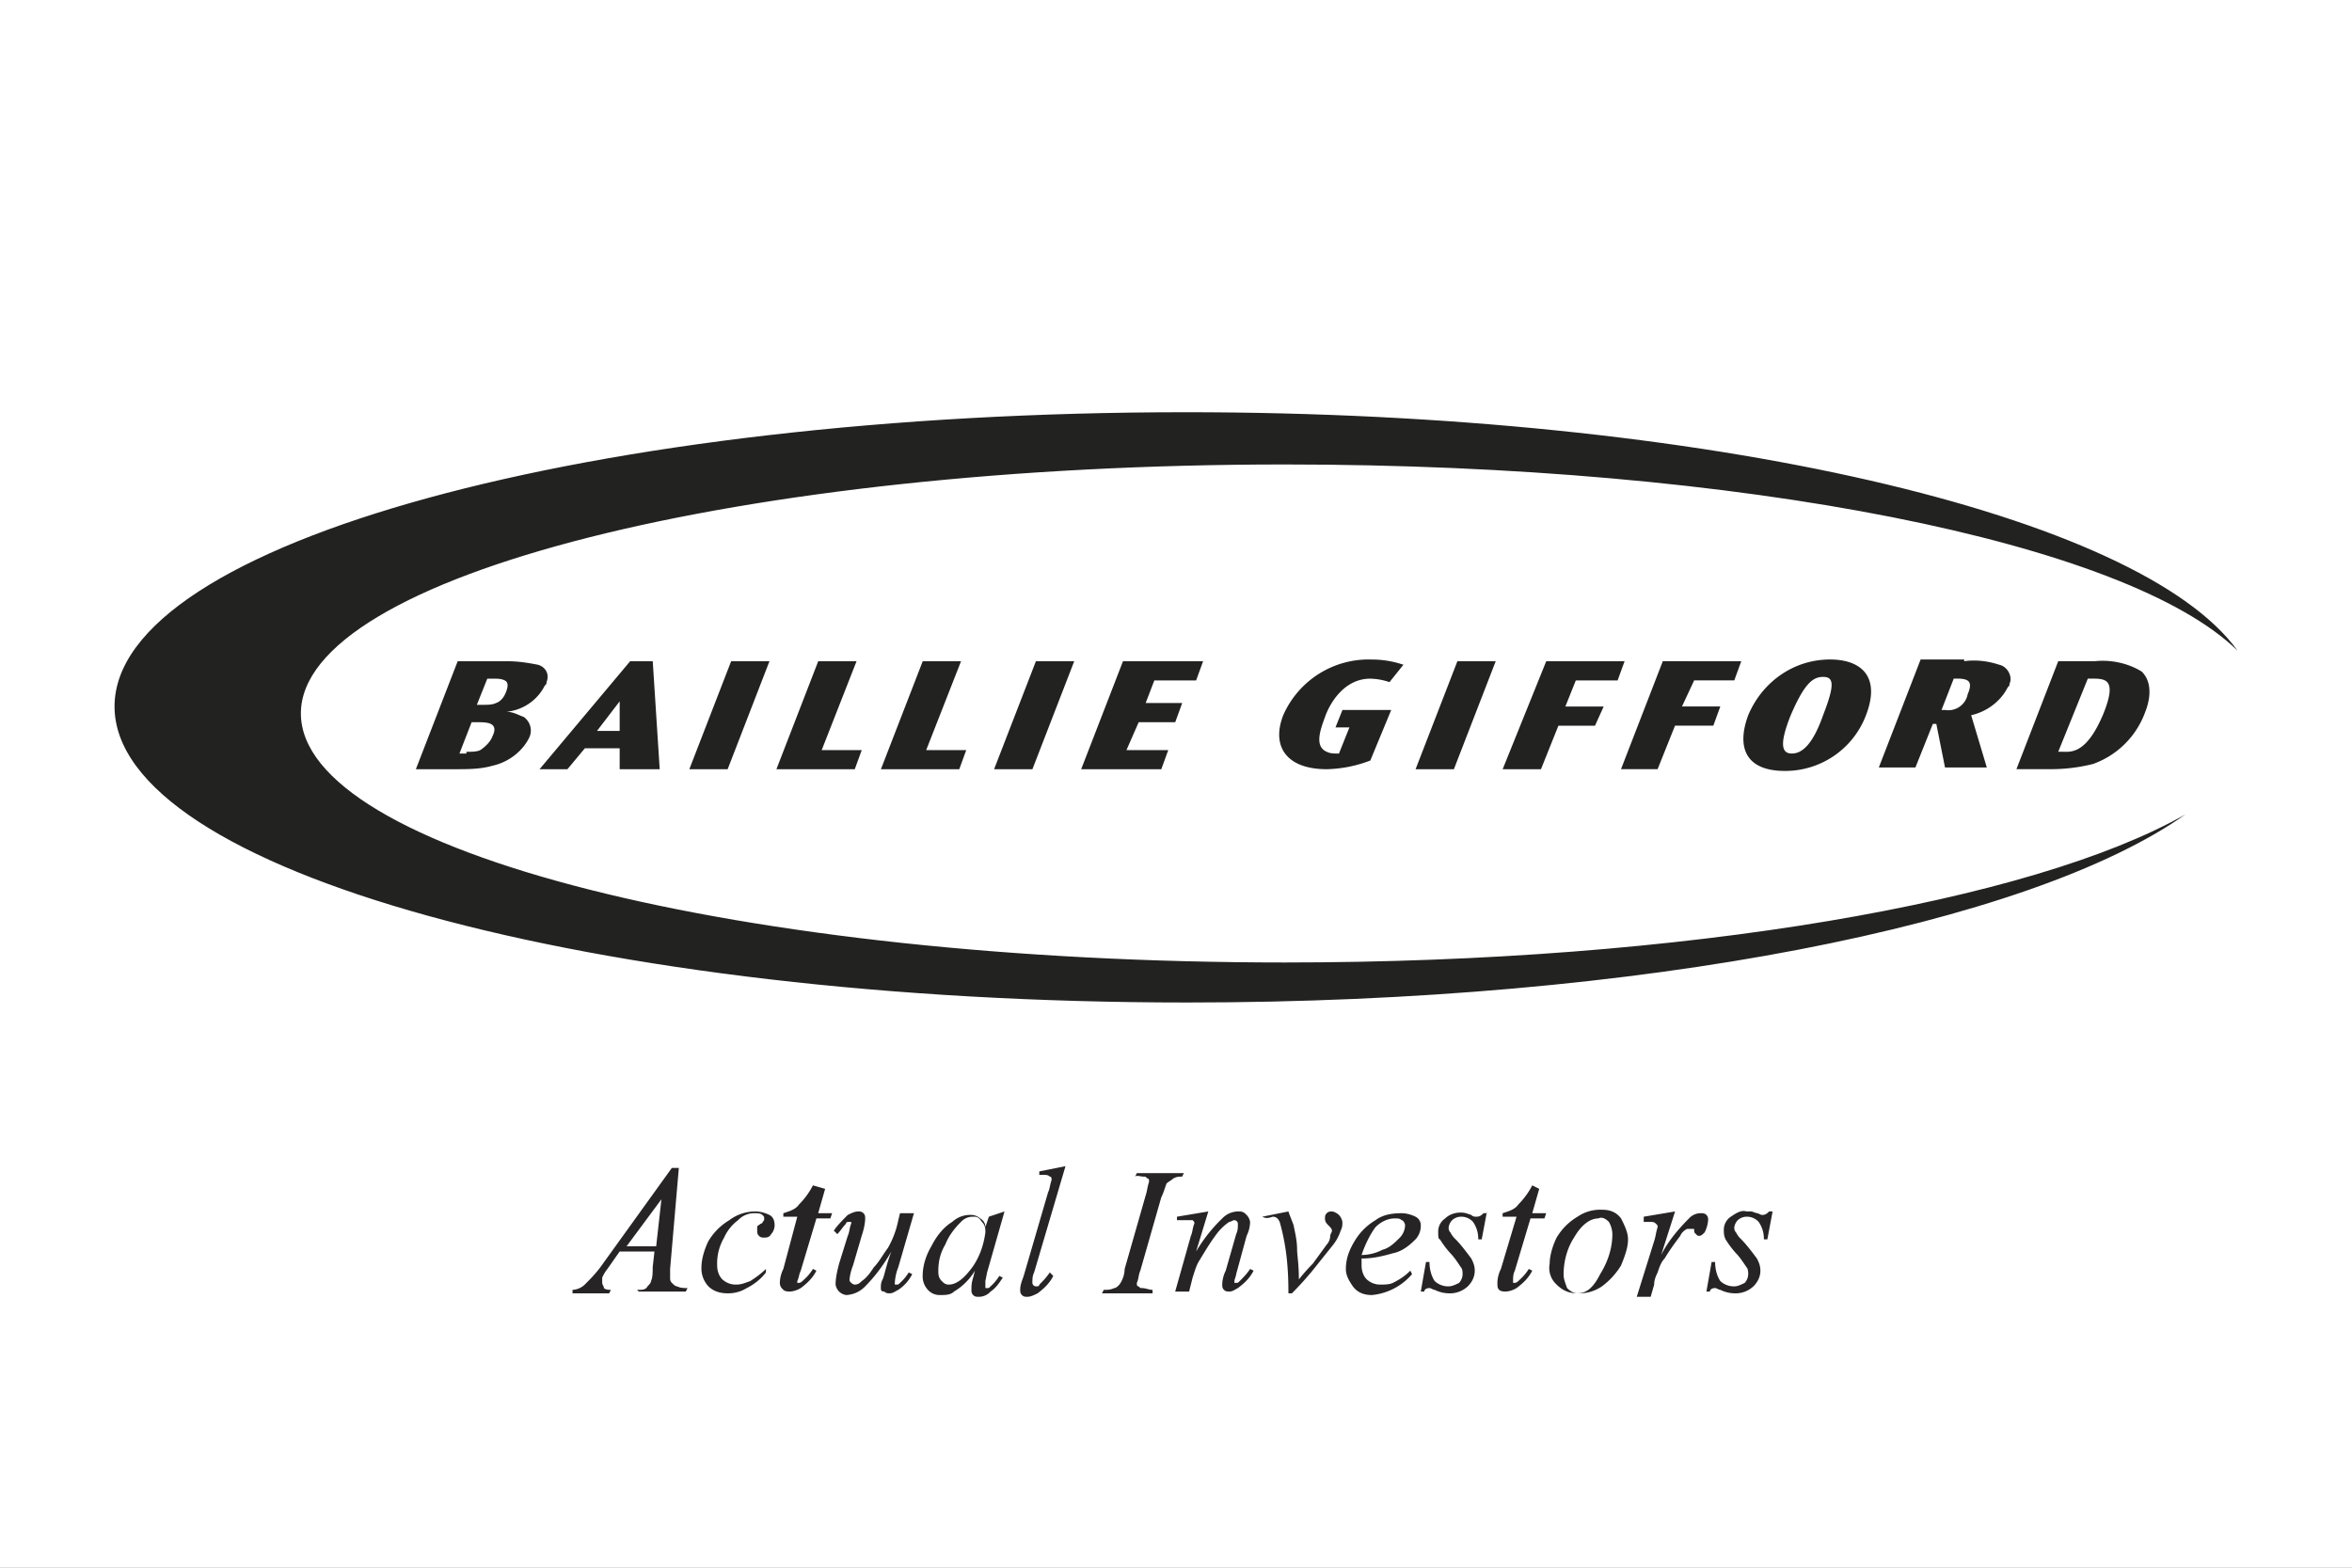
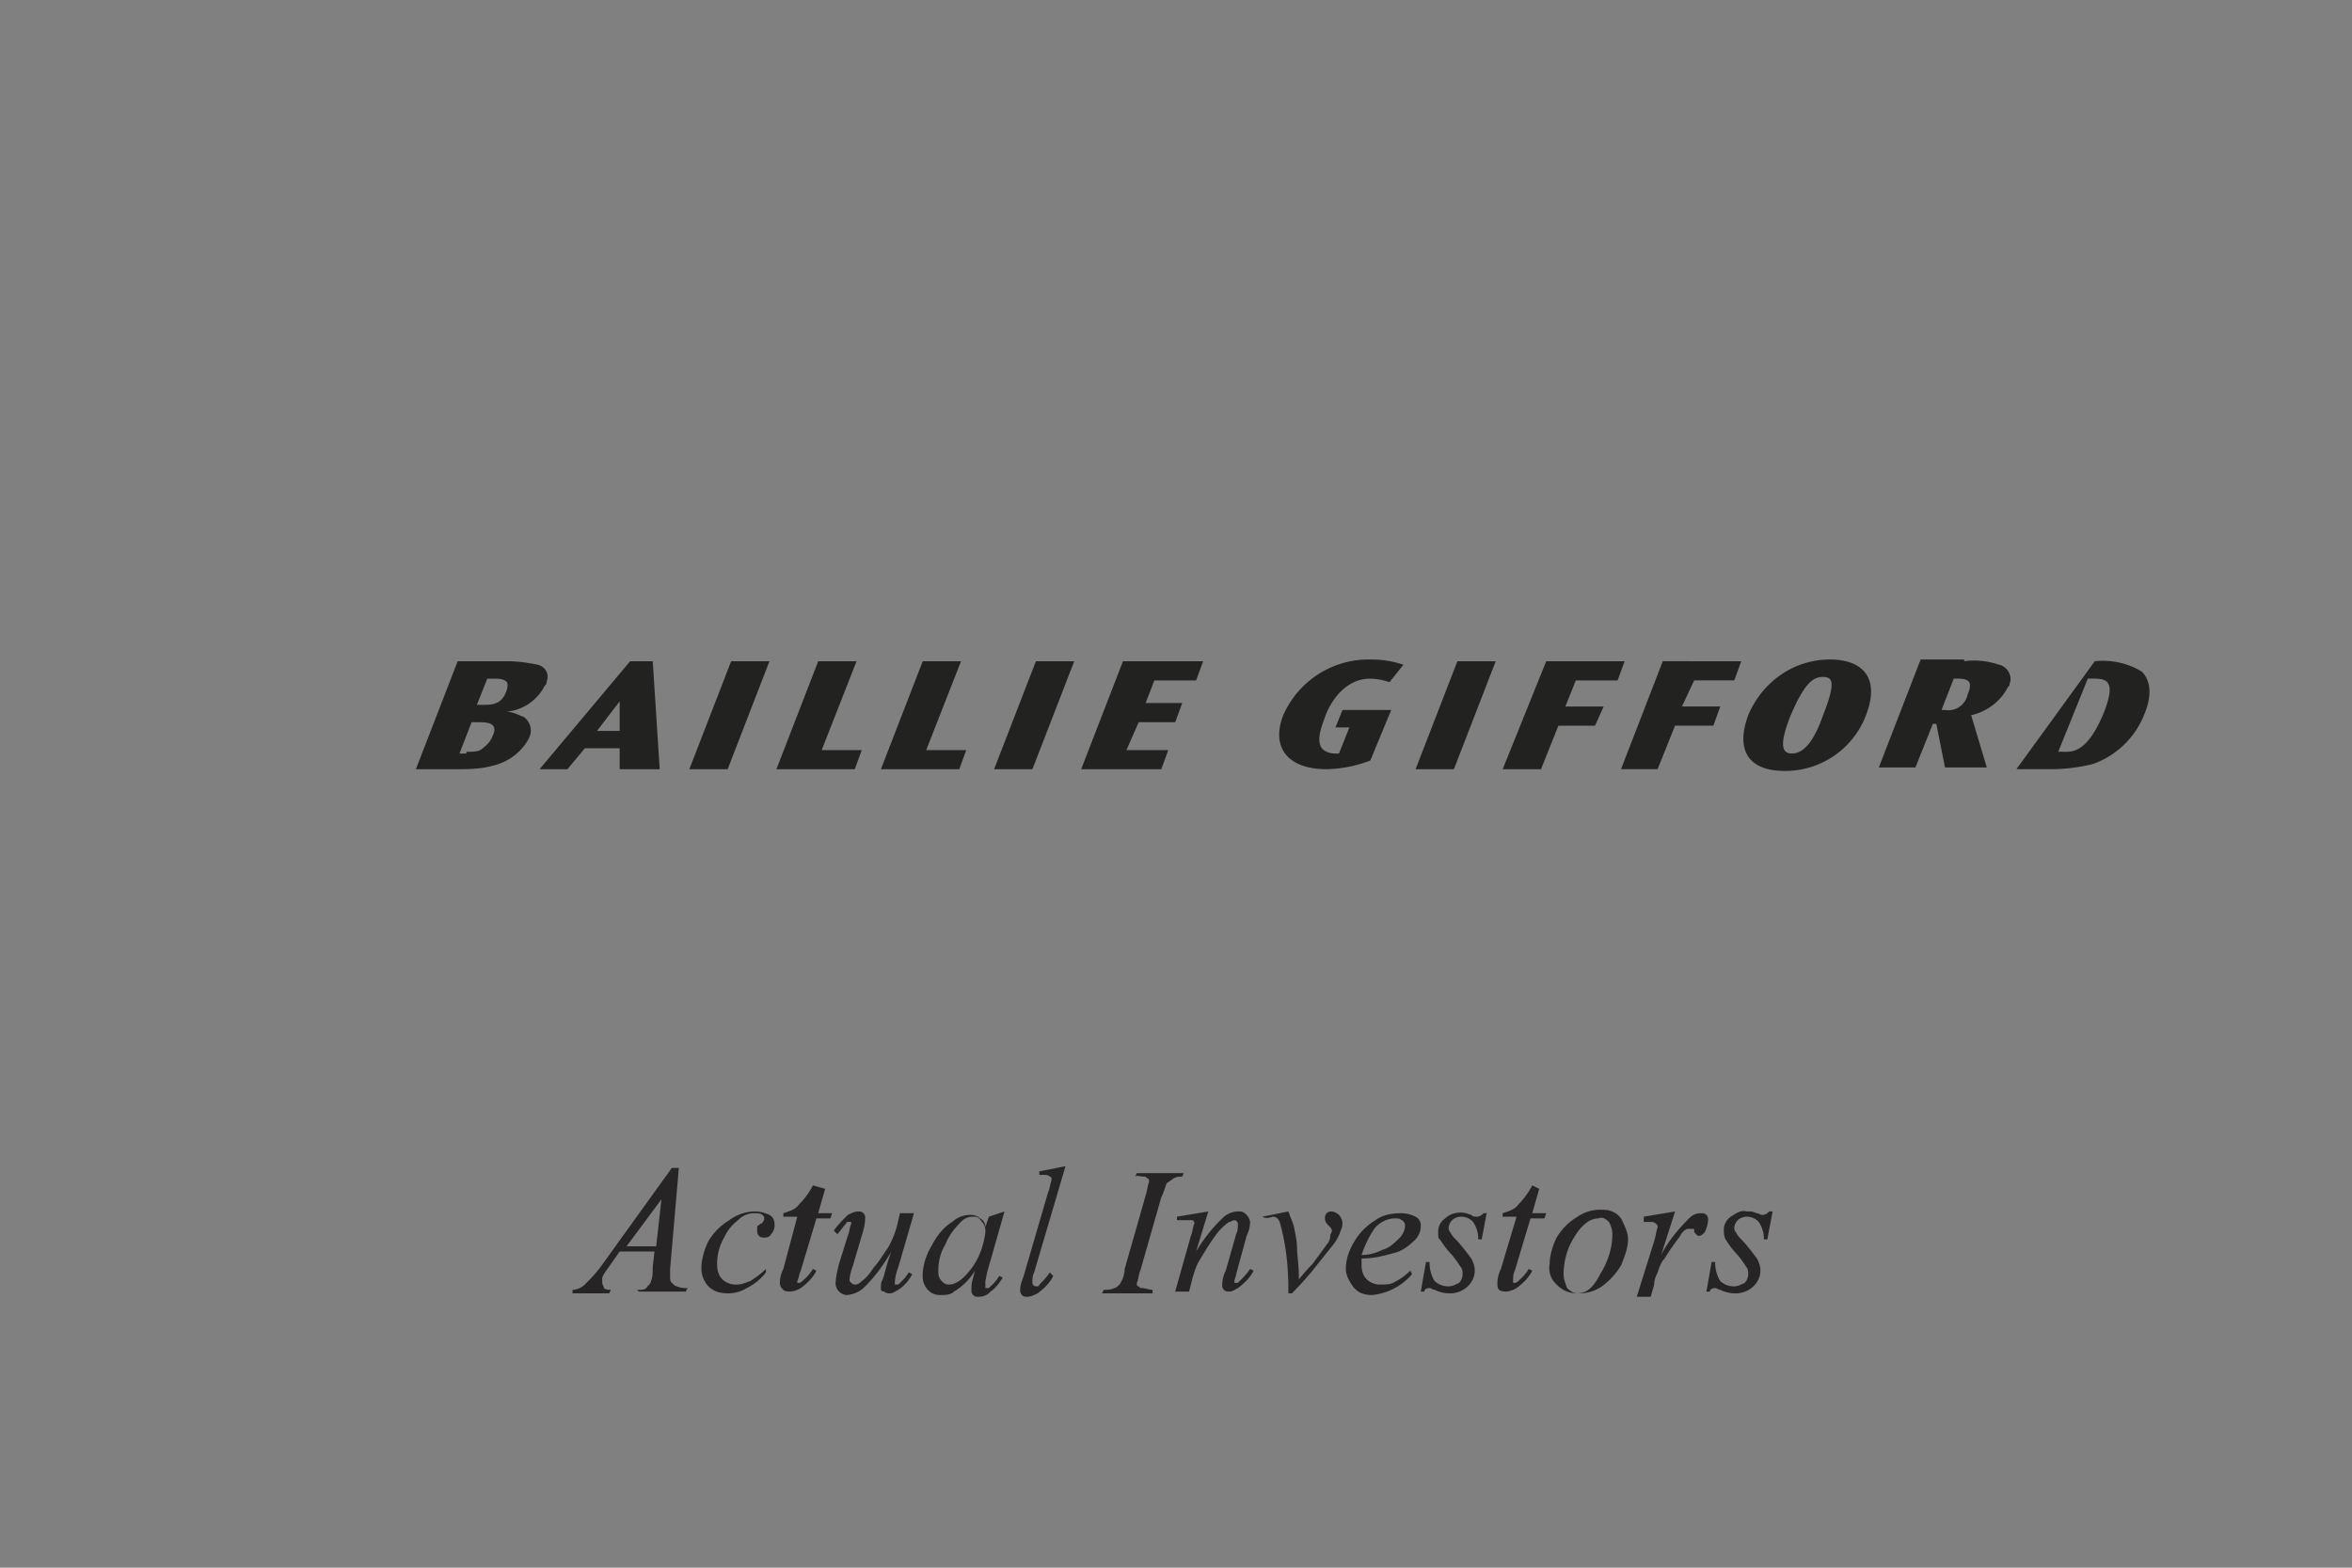
<svg xmlns="http://www.w3.org/2000/svg" width="150" height="100" style="clip-rule:evenodd;fill-rule:evenodd;image-rendering:optimizeQuality;shape-rendering:geometricPrecision;text-rendering:geometricPrecision" version="1.1" id="svg587" xml:space="preserve">
  <rect width="100%" height="100%" fill="#808080" stroke="none" />
  <style id="style324">.st0{fill:#222221}</style>
  <g id="g1507" transform="translate(19.482 -16.666) scale(2.962)">
-     <path style="clip-rule:evenodd;fill:#fff;fill-rule:evenodd;stroke-width:.398;image-rendering:optimizeQuality;shape-rendering:geometricPrecision;text-rendering:geometricPrecision" id="rect875-5" d="M-6.578 5.627h50.646v33.764H-6.578z" />
    <g id="g376" transform="translate(0 -2.363)">
-       <path class="st0" d="M-4.111 23.204c0-3.525 10.312-6.337 23.062-6.337 11.213 0 20.55 2.212 22.65 5.137-2.362-2.325-10.65-4.012-20.512-4.012-11.7 0-21.188 2.4-21.188 5.362 0 2.963 9.488 5.363 21.188 5.363 8.625 0 16.087-1.313 19.387-3.188-3.337 2.363-11.7 4.05-21.487 4.05-12.788 0-23.1-2.85-23.1-6.375" id="path1494" style="stroke-width:.375" />
      <path d="m8.039 33.142-.188 2.175v.187c0 .038 0 .075.038.113.037.037.075.075.112.075.075.037.15.037.225.037l-.037.075H7.176l-.037-.037h.037c.075 0 .15 0 .188-.075.037-.038.075-.075.075-.113.037-.075.037-.187.037-.3l.038-.337h-.75l-.263.375a.82.82 0 0 0-.112.187v.113c0 .037.037.075.037.112.038.038.113.038.15.038l-.037.075H5.75v-.075a.405.405 0 0 0 .263-.113c.112-.112.225-.225.337-.375l1.538-2.137zm-.375.675-.75 1.012h.637zm2.25 1.575c-.113.15-.263.262-.413.337a.756.756 0 0 1-.412.113c-.15 0-.3-.038-.413-.15a.564.564 0 0 1-.15-.413c0-.187.075-.412.15-.562.113-.188.263-.338.45-.45a.921.921 0 0 1 .563-.188c.112 0 .225.038.3.075.075.038.112.113.112.225 0 .075-.037.15-.075.188-.037.075-.112.075-.15.075-.037 0-.075 0-.112-.038-.038-.037-.038-.075-.038-.112v-.075c0-.038.038-.038.075-.075.038 0 .038-.038.075-.075v-.038c0-.037 0-.037-.037-.075-.038-.037-.113-.037-.15-.037a.481.481 0 0 0-.375.15.952.952 0 0 0-.3.375 1.1 1.1 0 0 0-.15.6c0 .112.037.225.112.3a.426.426 0 0 0 .3.112c.113 0 .188-.037.3-.075.113-.075.225-.15.338-.262zm1.275-1.8-.15.525h.3l-.038.112h-.3l-.337 1.125c-.038.075-.038.15-.075.225v.038h.037c.038 0 .075-.038.113-.075a.994.994 0 0 0 .187-.225l.075.037c-.075.15-.187.263-.337.375a.526.526 0 0 1-.225.075c-.038 0-.113 0-.15-.037-.038-.038-.075-.075-.075-.15 0-.113.037-.225.075-.3l.3-1.125h-.3v-.075c.112-.038.262-.075.337-.188a1.64 1.64 0 0 0 .3-.412zm1.912.525-.337 1.162a1.095 1.095 0 0 0-.075.338v.037h.037c.038 0 .038 0 .075-.037a.994.994 0 0 0 .188-.225l.075.037a.885.885 0 0 1-.3.338c-.075.037-.113.075-.188.075-.037 0-.075 0-.112-.038-.075 0-.075-.037-.075-.075 0-.075 0-.112.037-.187.038-.075.075-.3.188-.6-.15.262-.338.525-.563.75a.602.602 0 0 1-.412.187.284.284 0 0 1-.15-.075.284.284 0 0 1-.075-.15c0-.15.037-.3.075-.45l.187-.6c.038-.075.038-.187.075-.262v-.038h-.037c-.038 0-.075 0-.075.038-.075.075-.113.15-.188.225l-.075-.075c.075-.113.188-.225.3-.338.075-.037.15-.075.225-.075.038 0 .075 0 .113.038.037.037.037.075.037.112 0 .113-.037.263-.075.375l-.187.638a1.134 1.134 0 0 0-.075.3c0 .037 0 .037.037.075 0 0 .038.037.075.037.075 0 .113-.037.15-.075.113-.075.188-.187.263-.3.112-.112.187-.262.3-.412a1.96 1.96 0 0 0 .225-.6l.037-.15zm1.95-.038-.375 1.313-.037.187v.15h.037c.038 0 .038 0 .075-.037a.994.994 0 0 0 .188-.225l.075.037c-.075.113-.15.225-.263.3a.34.34 0 0 1-.262.113c-.038 0-.075 0-.113-.038-.037-.037-.037-.075-.037-.112 0-.075 0-.15.037-.263l.038-.15a1.293 1.293 0 0 1-.45.45c-.075.075-.188.075-.3.075a.34.34 0 0 1-.263-.112.426.426 0 0 1-.112-.3c0-.225.075-.45.187-.638.113-.225.263-.412.45-.525a.564.564 0 0 1 .413-.15c.075 0 .15.038.187.075a.206.206 0 0 1 .113.188l.075-.225zm-.675.113a.34.34 0 0 0-.262.112c-.15.15-.263.3-.338.488-.112.187-.15.375-.15.562 0 .075 0 .15.075.225.038.038.075.075.15.075.15 0 .3-.112.45-.3.188-.225.3-.525.338-.825 0-.075 0-.15-.075-.225-.075-.112-.113-.112-.188-.112zm1.988-1.088-.675 2.288c-.038.075-.038.15-.038.225a.08.08 0 0 0 .075.075c.038 0 .075 0 .075-.038.075-.075.15-.15.225-.262l.075.075c-.075.15-.187.262-.337.375-.075.037-.15.075-.225.075-.038 0-.075 0-.113-.038-.037-.037-.037-.075-.037-.112 0-.113.037-.188.075-.3l.525-1.8c.037-.075.037-.15.075-.263 0-.037 0-.075-.038-.075-.037-.037-.075-.037-.112-.037H15.8v-.075zm1.875 2.663v.075H17.15l.038-.075c.075 0 .15 0 .225-.038.037 0 .075-.037.112-.075a.605.605 0 0 0 .113-.337l.45-1.575c.037-.113.037-.188.075-.3 0-.038 0-.075-.038-.075-.037-.038-.037-.038-.075-.038-.075 0-.15-.037-.187 0l.037-.075h1.013l-.038.075c-.075 0-.112 0-.187.038-.038.037-.113.075-.15.112-.038.113-.075.225-.113.3l-.45 1.575c-.037.075-.037.188-.075.263 0 .037 0 .075.038.075.037.037.037.037.075.037.075 0 .15.038.225.038zm1.2-1.688-.263.863a3.36 3.36 0 0 1 .563-.713.481.481 0 0 1 .375-.15c.075 0 .112.038.15.075a.284.284 0 0 1 .075.15.706.706 0 0 1-.075.3l-.225.825c0 .038-.038.113-.038.15v.038h.038c.037 0 .037 0 .075-.038.075-.075.15-.15.225-.262l.075.037c-.075.15-.188.263-.338.375-.075.038-.112.075-.187.075-.038 0-.075 0-.113-.037-.037-.038-.037-.075-.037-.113 0-.112.037-.225.075-.3l.225-.787c.037-.075.037-.15.037-.225a.08.08 0 0 0-.075-.075c-.037 0-.075.037-.112.037a1.141 1.141 0 0 0-.3.3c-.113.15-.225.338-.338.525-.075.113-.112.263-.15.375l-.075.3h-.3l.338-1.2c.037-.075.037-.187.075-.262 0-.038 0-.038-.038-.075h-.337v-.075zm1.162.113.563-.113c.037.113.075.188.112.3.038.188.075.338.075.525 0 .113.038.3.038.638.15-.188.262-.3.3-.338l.3-.412a.286.286 0 0 0 .075-.188c0-.037.037-.075.037-.112 0-.038-.037-.075-.075-.113-.037-.037-.075-.075-.075-.15 0-.037 0-.075.038-.112.037-.038.075-.038.112-.038.038 0 .113.038.15.075a.284.284 0 0 1 .075.15c0 .075 0 .113-.037.188a.983.983 0 0 1-.188.337l-.45.563c-.037.037-.15.187-.412.45h-.075c0-.525-.038-1.013-.188-1.538-.037-.075-.075-.112-.15-.112-.112.037-.15.037-.225 0zm2.138.9v.15c0 .112.037.225.112.3a.426.426 0 0 0 .3.112c.075 0 .188 0 .263-.037.15-.075.262-.15.375-.263l.037.075a1.301 1.301 0 0 1-.862.45c-.15 0-.3-.037-.413-.187-.075-.113-.15-.225-.15-.375 0-.225.075-.413.188-.6.112-.188.262-.338.45-.45.15-.113.337-.15.562-.15.113 0 .225.037.3.075a.206.206 0 0 1 .113.187.426.426 0 0 1-.113.3c-.15.15-.3.263-.487.3-.263.075-.45.113-.675.113zm0-.075a1 1 0 0 0 .45-.113c.15-.037.262-.15.375-.262a.405.405 0 0 0 .112-.263c0-.037-.037-.112-.075-.112-.037-.038-.075-.038-.15-.038-.15 0-.3.075-.412.188-.113.15-.225.375-.3.6zm2.7-.938-.113.6h-.075a.634.634 0 0 0-.112-.375.34.34 0 0 0-.263-.112.286.286 0 0 0-.187.075.284.284 0 0 0-.075.15c0 .037 0 .075.037.112a.518.518 0 0 0 .113.15c.112.113.225.263.337.413.038.075.075.15.075.262 0 .15-.075.263-.15.338a.564.564 0 0 1-.412.15.706.706 0 0 1-.3-.075c-.038 0-.075-.038-.113-.038-.075 0-.112.038-.112.075h-.075l.112-.637h.075c0 .15.038.3.113.412a.426.426 0 0 0 .3.113c.075 0 .15-.038.225-.075a.286.286 0 0 0 .075-.188c0-.037 0-.112-.038-.15-.075-.112-.15-.225-.225-.3a2.053 2.053 0 0 1-.225-.3c-.037 0-.037-.075-.037-.15a.34.34 0 0 1 .15-.3c.112-.112.3-.15.45-.112l.112.037c.038.038.075.038.113.038.075 0 .112-.038.15-.075h.075zm1.125-.487-.15.525h.3l-.038.112h-.3l-.337 1.125c-.038.075-.038.15-.038.225v.038h.038c.037 0 .075-.038.112-.075a.994.994 0 0 0 .188-.225l.075.037c-.075.15-.188.263-.338.375a.526.526 0 0 1-.225.075c-.037 0-.112 0-.15-.037-.037-.038-.037-.075-.037-.15 0-.113.037-.225.075-.3l.337-1.125h-.3v-.075c.113-.038.263-.075.338-.188.112-.112.225-.262.3-.412zm1.912 1.087c0 .188-.075.375-.15.563a1.599 1.599 0 0 1-.412.45.861.861 0 0 1-.525.15c-.15 0-.3-.038-.45-.188a.482.482 0 0 1-.15-.45c0-.187.075-.412.15-.562.112-.188.262-.338.45-.45a.861.861 0 0 1 .525-.15c.15 0 .3.037.412.187.075.15.15.3.15.45zm-.337-.112a.542.542 0 0 0-.075-.263c-.075-.075-.15-.112-.225-.075-.188 0-.375.15-.525.413-.15.225-.225.525-.225.787 0 .113.037.188.075.3.075.075.15.113.225.113.187 0 .337-.113.487-.413.188-.3.263-.6.263-.862zm.675-.375.675-.113-.3.938c.15-.3.375-.563.6-.788a.34.34 0 0 1 .262-.112c.038 0 .075 0 .113.037.037.038.037.075.037.113a.695.695 0 0 1-.075.262c-.037.038-.075.075-.112.075-.038 0-.038 0-.075-.037-.038-.038-.038-.038-.038-.075 0-.038 0-.038-.037-.038h-.113a.293.293 0 0 0-.15.15c-.112.15-.225.3-.337.488-.075.075-.113.187-.15.3-.075.15-.075.225-.075.262l-.075.263h-.3l.375-1.2c.037-.113.037-.188.075-.3 0-.038 0-.038-.038-.075-.037-.038-.075-.038-.112-.038h-.15zm2.775-.113-.113.6h-.075a.634.634 0 0 0-.112-.375.34.34 0 0 0-.263-.112.286.286 0 0 0-.187.075.284.284 0 0 0-.075.15c0 .037 0 .075.037.112a.511.511 0 0 0 .113.15c.112.113.225.263.337.413.038.075.075.15.075.262 0 .15-.075.263-.15.338a.564.564 0 0 1-.412.15.706.706 0 0 1-.3-.075c-.038 0-.075-.038-.113-.038-.075 0-.112.038-.112.075h-.075l.112-.637h.075c0 .15.038.3.113.412a.426.426 0 0 0 .3.113c.075 0 .15-.038.225-.075a.286.286 0 0 0 .075-.188c0-.037 0-.112-.038-.15-.075-.112-.15-.225-.225-.3a2.053 2.053 0 0 1-.225-.3c-.037-.075-.037-.15-.037-.187a.34.34 0 0 1 .15-.3c.112-.075.225-.15.337-.113h.113l.112.038c.038 0 .075.037.113.037.075 0 .112-.037.15-.075z" id="path1496" style="stroke-width:.375;fill:#272425" />
-       <path class="st0" d="m30.914 22.23-.15.412H29.9l-.262.562h.825l-.15.413h-.825l-.375.937h-.788l.9-2.325zm1.912-.038c.638 0 1.088.337.788 1.162a1.86 1.86 0 0 1-1.763 1.238c-.825 0-1.05-.488-.787-1.2.3-.713.975-1.2 1.762-1.2m-.825 2.025c.15 0 .413-.075.675-.825.263-.675.225-.825 0-.825s-.412.15-.712.862c-.188.488-.225.788.037.788m3.713-1.988c.262-.037.525 0 .75.075.187.038.3.263.225.413 0 .037 0 .037-.038.075-.15.3-.45.525-.787.6l.337 1.125h-.9l-.187-.938h-.075l-.375.938h-.788l.9-2.325h.938zm-.225.375-.263.675h.075a.424.424 0 0 0 .488-.337c.112-.263.037-.338-.225-.338zm3.037-.375c.338-.037.713.038 1.013.225.262.263.15.675.075.863a1.86 1.86 0 0 1-1.125 1.125c-.3.075-.6.112-.9.112h-.75l.9-2.325zm-.15.375-.637 1.575h.075c.187 0 .525.075.9-.825.3-.75.037-.75-.263-.75zM9.99 22.23l-.9 2.325h-.825l.9-2.325zm1.875 0-.75 1.913h.862l-.15.412H10.14l.9-2.325zm2.25 0-.75 1.913h.862l-.15.412H12.39l.9-2.325zm2.437 0-.9 2.325h-.825l.9-2.325zm2.775 0-.15.413h-.9l-.187.487h.787l-.15.413h-.787l-.263.6h.9l-.15.412h-1.725l.9-2.325zm4.013.45a1.348 1.348 0 0 0-.413-.075c-.6 0-.9.6-.975.825-.112.3-.225.638.038.75.075.038.15.038.262.038l.225-.563h-.3l.15-.375h1.05l-.45 1.088a2.79 2.79 0 0 1-.937.187c-.863 0-1.2-.487-.938-1.162a2.008 2.008 0 0 1 1.913-1.2c.225 0 .45.037.675.112zm2.287-.45-.9 2.325h-.825l.9-2.325zm2.775 0-.15.413h-.9l-.225.562h.825l-.187.413h-.788l-.375.937h-.825l.938-2.325zm-24.037 0c.225 0 .45.038.637.075.15.038.263.188.188.375 0 .038 0 .038-.038.075-.15.3-.45.525-.825.563.15 0 .263.075.375.112.15.113.188.3.113.45-.15.3-.45.525-.788.6-.262.075-.525.075-.825.075h-.825l.9-2.325zm-.525.938c.075 0 .187 0 .262-.038.113-.037.188-.15.225-.262.038-.113.038-.188-.037-.225-.075-.038-.15-.038-.263-.038h-.112l-.225.563zm-.375 1.012c.112 0 .225 0 .3-.037.112-.075.225-.188.262-.3.075-.15.038-.225-.037-.263-.075-.037-.188-.037-.3-.037h-.113l-.262.675h.15zm4.012-1.95.15 2.325h-.862v-.45h-.75l-.375.45h-.6l1.95-2.325zm-1.2 1.5h.488v-.637Z" id="path1492" style="clip-rule:evenodd;fill-rule:evenodd;stroke-width:.375;image-rendering:optimizeQuality;shape-rendering:geometricPrecision;text-rendering:geometricPrecision" />
+       <path class="st0" d="m30.914 22.23-.15.412H29.9l-.262.562h.825l-.15.413h-.825l-.375.937h-.788l.9-2.325zm1.912-.038c.638 0 1.088.337.788 1.162a1.86 1.86 0 0 1-1.763 1.238c-.825 0-1.05-.488-.787-1.2.3-.713.975-1.2 1.762-1.2m-.825 2.025c.15 0 .413-.075.675-.825.263-.675.225-.825 0-.825s-.412.15-.712.862c-.188.488-.225.788.037.788m3.713-1.988c.262-.037.525 0 .75.075.187.038.3.263.225.413 0 .037 0 .037-.038.075-.15.3-.45.525-.787.6l.337 1.125h-.9l-.187-.938h-.075l-.375.938h-.788l.9-2.325h.938zm-.225.375-.263.675h.075a.424.424 0 0 0 .488-.337c.112-.263.037-.338-.225-.338zm3.037-.375c.338-.037.713.038 1.013.225.262.263.15.675.075.863a1.86 1.86 0 0 1-1.125 1.125c-.3.075-.6.112-.9.112h-.75zm-.15.375-.637 1.575h.075c.187 0 .525.075.9-.825.3-.75.037-.75-.263-.75zM9.99 22.23l-.9 2.325h-.825l.9-2.325zm1.875 0-.75 1.913h.862l-.15.412H10.14l.9-2.325zm2.25 0-.75 1.913h.862l-.15.412H12.39l.9-2.325zm2.437 0-.9 2.325h-.825l.9-2.325zm2.775 0-.15.413h-.9l-.187.487h.787l-.15.413h-.787l-.263.6h.9l-.15.412h-1.725l.9-2.325zm4.013.45a1.348 1.348 0 0 0-.413-.075c-.6 0-.9.6-.975.825-.112.3-.225.638.038.75.075.038.15.038.262.038l.225-.563h-.3l.15-.375h1.05l-.45 1.088a2.79 2.79 0 0 1-.937.187c-.863 0-1.2-.487-.938-1.162a2.008 2.008 0 0 1 1.913-1.2c.225 0 .45.037.675.112zm2.287-.45-.9 2.325h-.825l.9-2.325zm2.775 0-.15.413h-.9l-.225.562h.825l-.187.413h-.788l-.375.937h-.825l.938-2.325zm-24.037 0c.225 0 .45.038.637.075.15.038.263.188.188.375 0 .038 0 .038-.038.075-.15.3-.45.525-.825.563.15 0 .263.075.375.112.15.113.188.3.113.45-.15.3-.45.525-.788.6-.262.075-.525.075-.825.075h-.825l.9-2.325zm-.525.938c.075 0 .187 0 .262-.038.113-.037.188-.15.225-.262.038-.113.038-.188-.037-.225-.075-.038-.15-.038-.263-.038h-.112l-.225.563zm-.375 1.012c.112 0 .225 0 .3-.037.112-.075.225-.188.262-.3.075-.15.038-.225-.037-.263-.075-.037-.188-.037-.3-.037h-.113l-.262.675h.15zm4.012-1.95.15 2.325h-.862v-.45h-.75l-.375.45h-.6l1.95-2.325zm-1.2 1.5h.488v-.637Z" id="path1492" style="clip-rule:evenodd;fill-rule:evenodd;stroke-width:.375;image-rendering:optimizeQuality;shape-rendering:geometricPrecision;text-rendering:geometricPrecision" />
    </g>
  </g>
</svg>